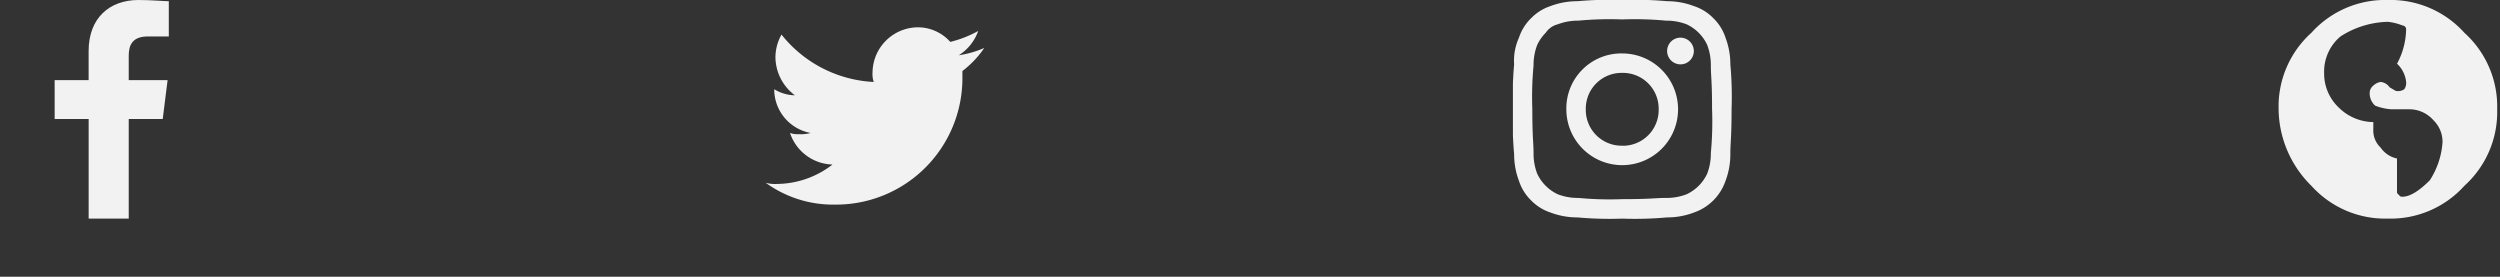
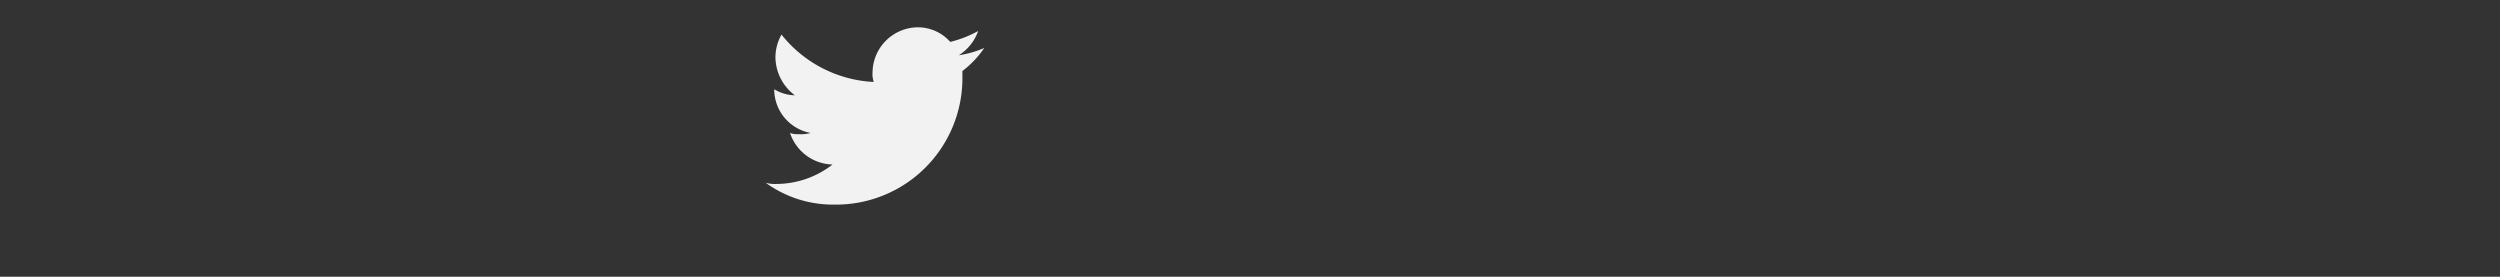
<svg xmlns="http://www.w3.org/2000/svg" width="271" height="30" viewBox="0 0 271 30">
  <rect x="0" y="0" width="271" height="30" fill="#333333" stroke="none" />
  <defs>
    <clipPath id="clip-path">
-       <rect width="24" height="30" fill="none" />
-     </clipPath>
+       </clipPath>
  </defs>
  <g id="Group_1171" data-name="Group 1171" transform="translate(-83 -1127)">
    <g id="Instagram" transform="translate(247 1127)" clip-path="url(#clip-path)">
-       <path id="Path_3" data-name="Path 3" d="M11.847,2.106a36.325,36.325,0,0,1,4.739.132,6.105,6.105,0,0,1,2.238.395A4.623,4.623,0,0,1,21.061,4.87a6.105,6.105,0,0,1,.395,2.238c0,1.185.132,1.58.132,4.739a36.325,36.325,0,0,1-.132,4.739,6.105,6.105,0,0,1-.395,2.238,4.623,4.623,0,0,1-2.238,2.238,6.105,6.105,0,0,1-2.238.395c-1.185,0-1.58.132-4.739.132a36.325,36.325,0,0,1-4.739-.132,6.105,6.105,0,0,1-2.238-.395,4.623,4.623,0,0,1-2.238-2.238,6.105,6.105,0,0,1-.395-2.238c0-1.185-.132-1.58-.132-4.739a36.325,36.325,0,0,1,.132-4.739A6.105,6.105,0,0,1,2.633,4.87a4.728,4.728,0,0,1,.921-1.316A2.226,2.226,0,0,1,4.87,2.633a6.105,6.105,0,0,1,2.238-.395,36.325,36.325,0,0,1,4.739-.132m0-2.106a38.894,38.894,0,0,0-4.87.132,8.127,8.127,0,0,0-2.9.527A5.153,5.153,0,0,0,1.974,1.974,5.153,5.153,0,0,0,.658,4.081a6,6,0,0,0-.527,2.9A38.894,38.894,0,0,0,0,11.847a38.894,38.894,0,0,0,.132,4.87,8.127,8.127,0,0,0,.527,2.9,5.153,5.153,0,0,0,1.316,2.106,5.153,5.153,0,0,0,2.106,1.316,8.126,8.126,0,0,0,2.9.527,38.894,38.894,0,0,0,4.87.132,38.894,38.894,0,0,0,4.87-.132,8.127,8.127,0,0,0,2.9-.527,5.523,5.523,0,0,0,3.422-3.422,8.126,8.126,0,0,0,.527-2.9c0-1.316.132-1.711.132-4.87a38.894,38.894,0,0,0-.132-4.87,8.127,8.127,0,0,0-.527-2.9,5.153,5.153,0,0,0-1.316-2.106A5.153,5.153,0,0,0,19.613.658a8.127,8.127,0,0,0-2.9-.527A38.894,38.894,0,0,0,11.847,0m0,5.792a5.958,5.958,0,0,0-6.055,6.055,6.055,6.055,0,1,0,6.055-6.055m0,10A3.879,3.879,0,0,1,7.9,11.847,3.879,3.879,0,0,1,11.847,7.9,3.879,3.879,0,0,1,15.8,11.847,3.879,3.879,0,0,1,11.847,15.8M18.165,4.081a1.448,1.448,0,1,0,1.448,1.448,1.461,1.461,0,0,0-1.448-1.448" fill="#f2f2f2" fill-rule="evenodd" />
-     </g>
+       </g>
    <g id="Facebook" transform="translate(83 1127)">
      <rect id="Rectangle_392" data-name="Rectangle 392" width="24" height="30" transform="translate(0)" fill="none" />
-       <path id="Path_1" data-name="Path 1" d="M88.03,23.694V12.9h3.686l.527-4.212H88.03V6.055c0-1.185.395-2.106,2.106-2.106h2.238V.132C91.847.132,90.531,0,89.083,0c-3.159,0-5.4,1.974-5.4,5.529V8.688H80V12.9h3.686V23.694Z" transform="translate(-74.076 0.001)" fill="#f2f2f2" fill-rule="evenodd" />
    </g>
    <g id="Twitter" transform="translate(166 1127)">
-       <rect id="Rectangle_393" data-name="Rectangle 393" width="24" height="30" transform="translate(0)" fill="none" />
      <path id="Path_2" data-name="Path 2" d="M45.5,21.218A13.7,13.7,0,0,0,59.325,7.4V6.739a10.7,10.7,0,0,0,2.369-2.5,10.927,10.927,0,0,1-2.764.79,5.121,5.121,0,0,0,2.106-2.633A12.074,12.074,0,0,1,58.008,3.58,4.7,4.7,0,0,0,54.454,2a4.946,4.946,0,0,0-4.87,4.87,2.566,2.566,0,0,0,.132,1.053,13.609,13.609,0,0,1-10-5.134,5.041,5.041,0,0,0-.658,2.5,5.23,5.23,0,0,0,2.106,4.081,4.438,4.438,0,0,1-2.238-.658h0a4.811,4.811,0,0,0,3.949,4.739,4.058,4.058,0,0,1-1.316.132,2.24,2.24,0,0,1-.921-.132,4.987,4.987,0,0,0,4.607,3.422,9.939,9.939,0,0,1-6.055,2.106A3.644,3.644,0,0,1,38,18.849a12.425,12.425,0,0,0,7.5,2.369" transform="translate(-38 0.961)" fill="#f2f2f2" fill-rule="evenodd" />
    </g>
    <g id="Web" transform="translate(330 1127)" clip-path="url(#clip-path)">
      <path id="Path_4" data-name="Path 4" d="M3.554,3.554A10.755,10.755,0,0,1,11.847,0,10.755,10.755,0,0,1,20.14,3.554a10.755,10.755,0,0,1,3.554,8.293A10.755,10.755,0,0,1,20.14,20.14a10.755,10.755,0,0,1-8.293,3.554A10.755,10.755,0,0,1,3.554,20.14,11.823,11.823,0,0,1,0,11.847,10.755,10.755,0,0,1,3.554,3.554Zm9.872,17.77q1.185,0,2.962-1.777A8.624,8.624,0,0,0,17.77,15.4a3.27,3.27,0,0,0-.987-2.369,3.476,3.476,0,0,0-2.567-1.185H12.242a5.765,5.765,0,0,1-1.777-.395,1.793,1.793,0,0,1-.592-1.382,1.026,1.026,0,0,1,.395-.79,1.5,1.5,0,0,1,.79-.395,1.348,1.348,0,0,1,.987.592c.395.2.592.395.79.395a1.187,1.187,0,0,0,.79-.2,1.187,1.187,0,0,0,.2-.79,3.142,3.142,0,0,0-.987-1.974,8.167,8.167,0,0,0,.987-3.752.425.425,0,0,0-.395-.395,6.1,6.1,0,0,0-1.58-.395,9.877,9.877,0,0,0-5.134,1.58A4.971,4.971,0,0,0,4.936,7.9a5.056,5.056,0,0,0,1.58,3.752,5.394,5.394,0,0,0,3.752,1.58h0v.79a2.535,2.535,0,0,0,.79,1.975,2.875,2.875,0,0,0,1.777,1.185v3.554c0,.2,0,.2.2.395S13.229,21.325,13.427,21.325Z" fill="#f2f2f2" />
    </g>
  </g>
</svg>